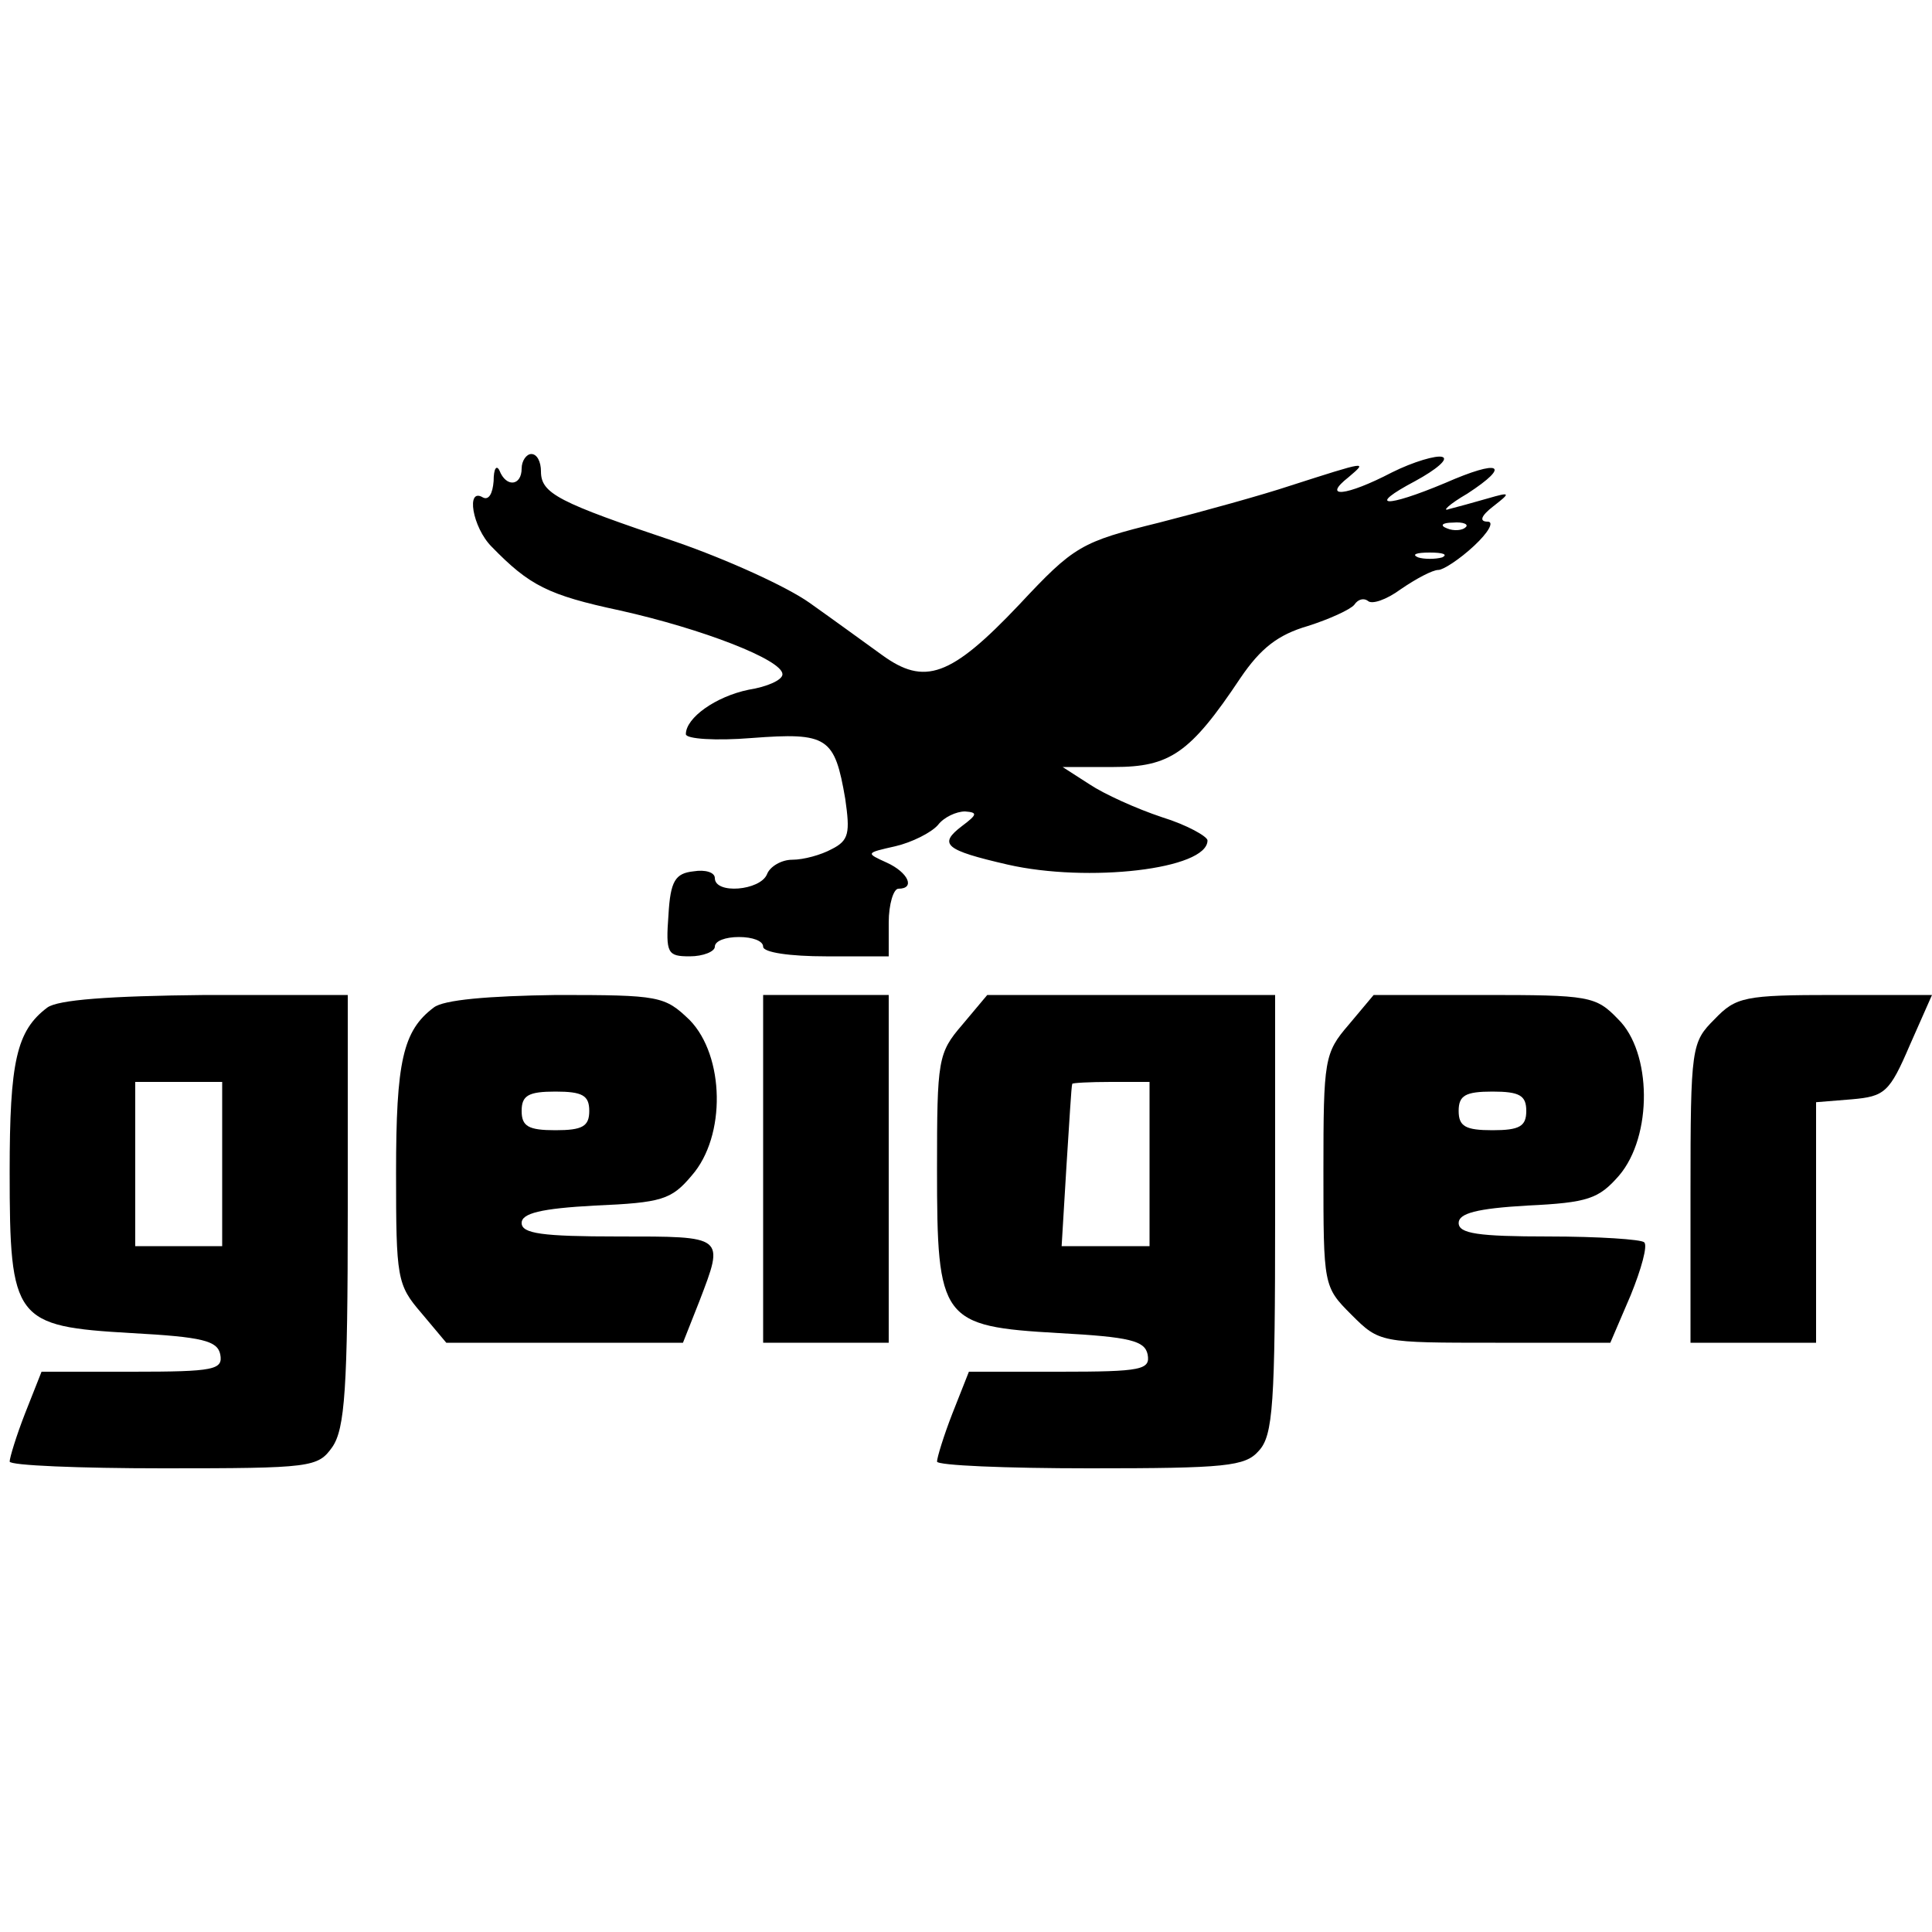
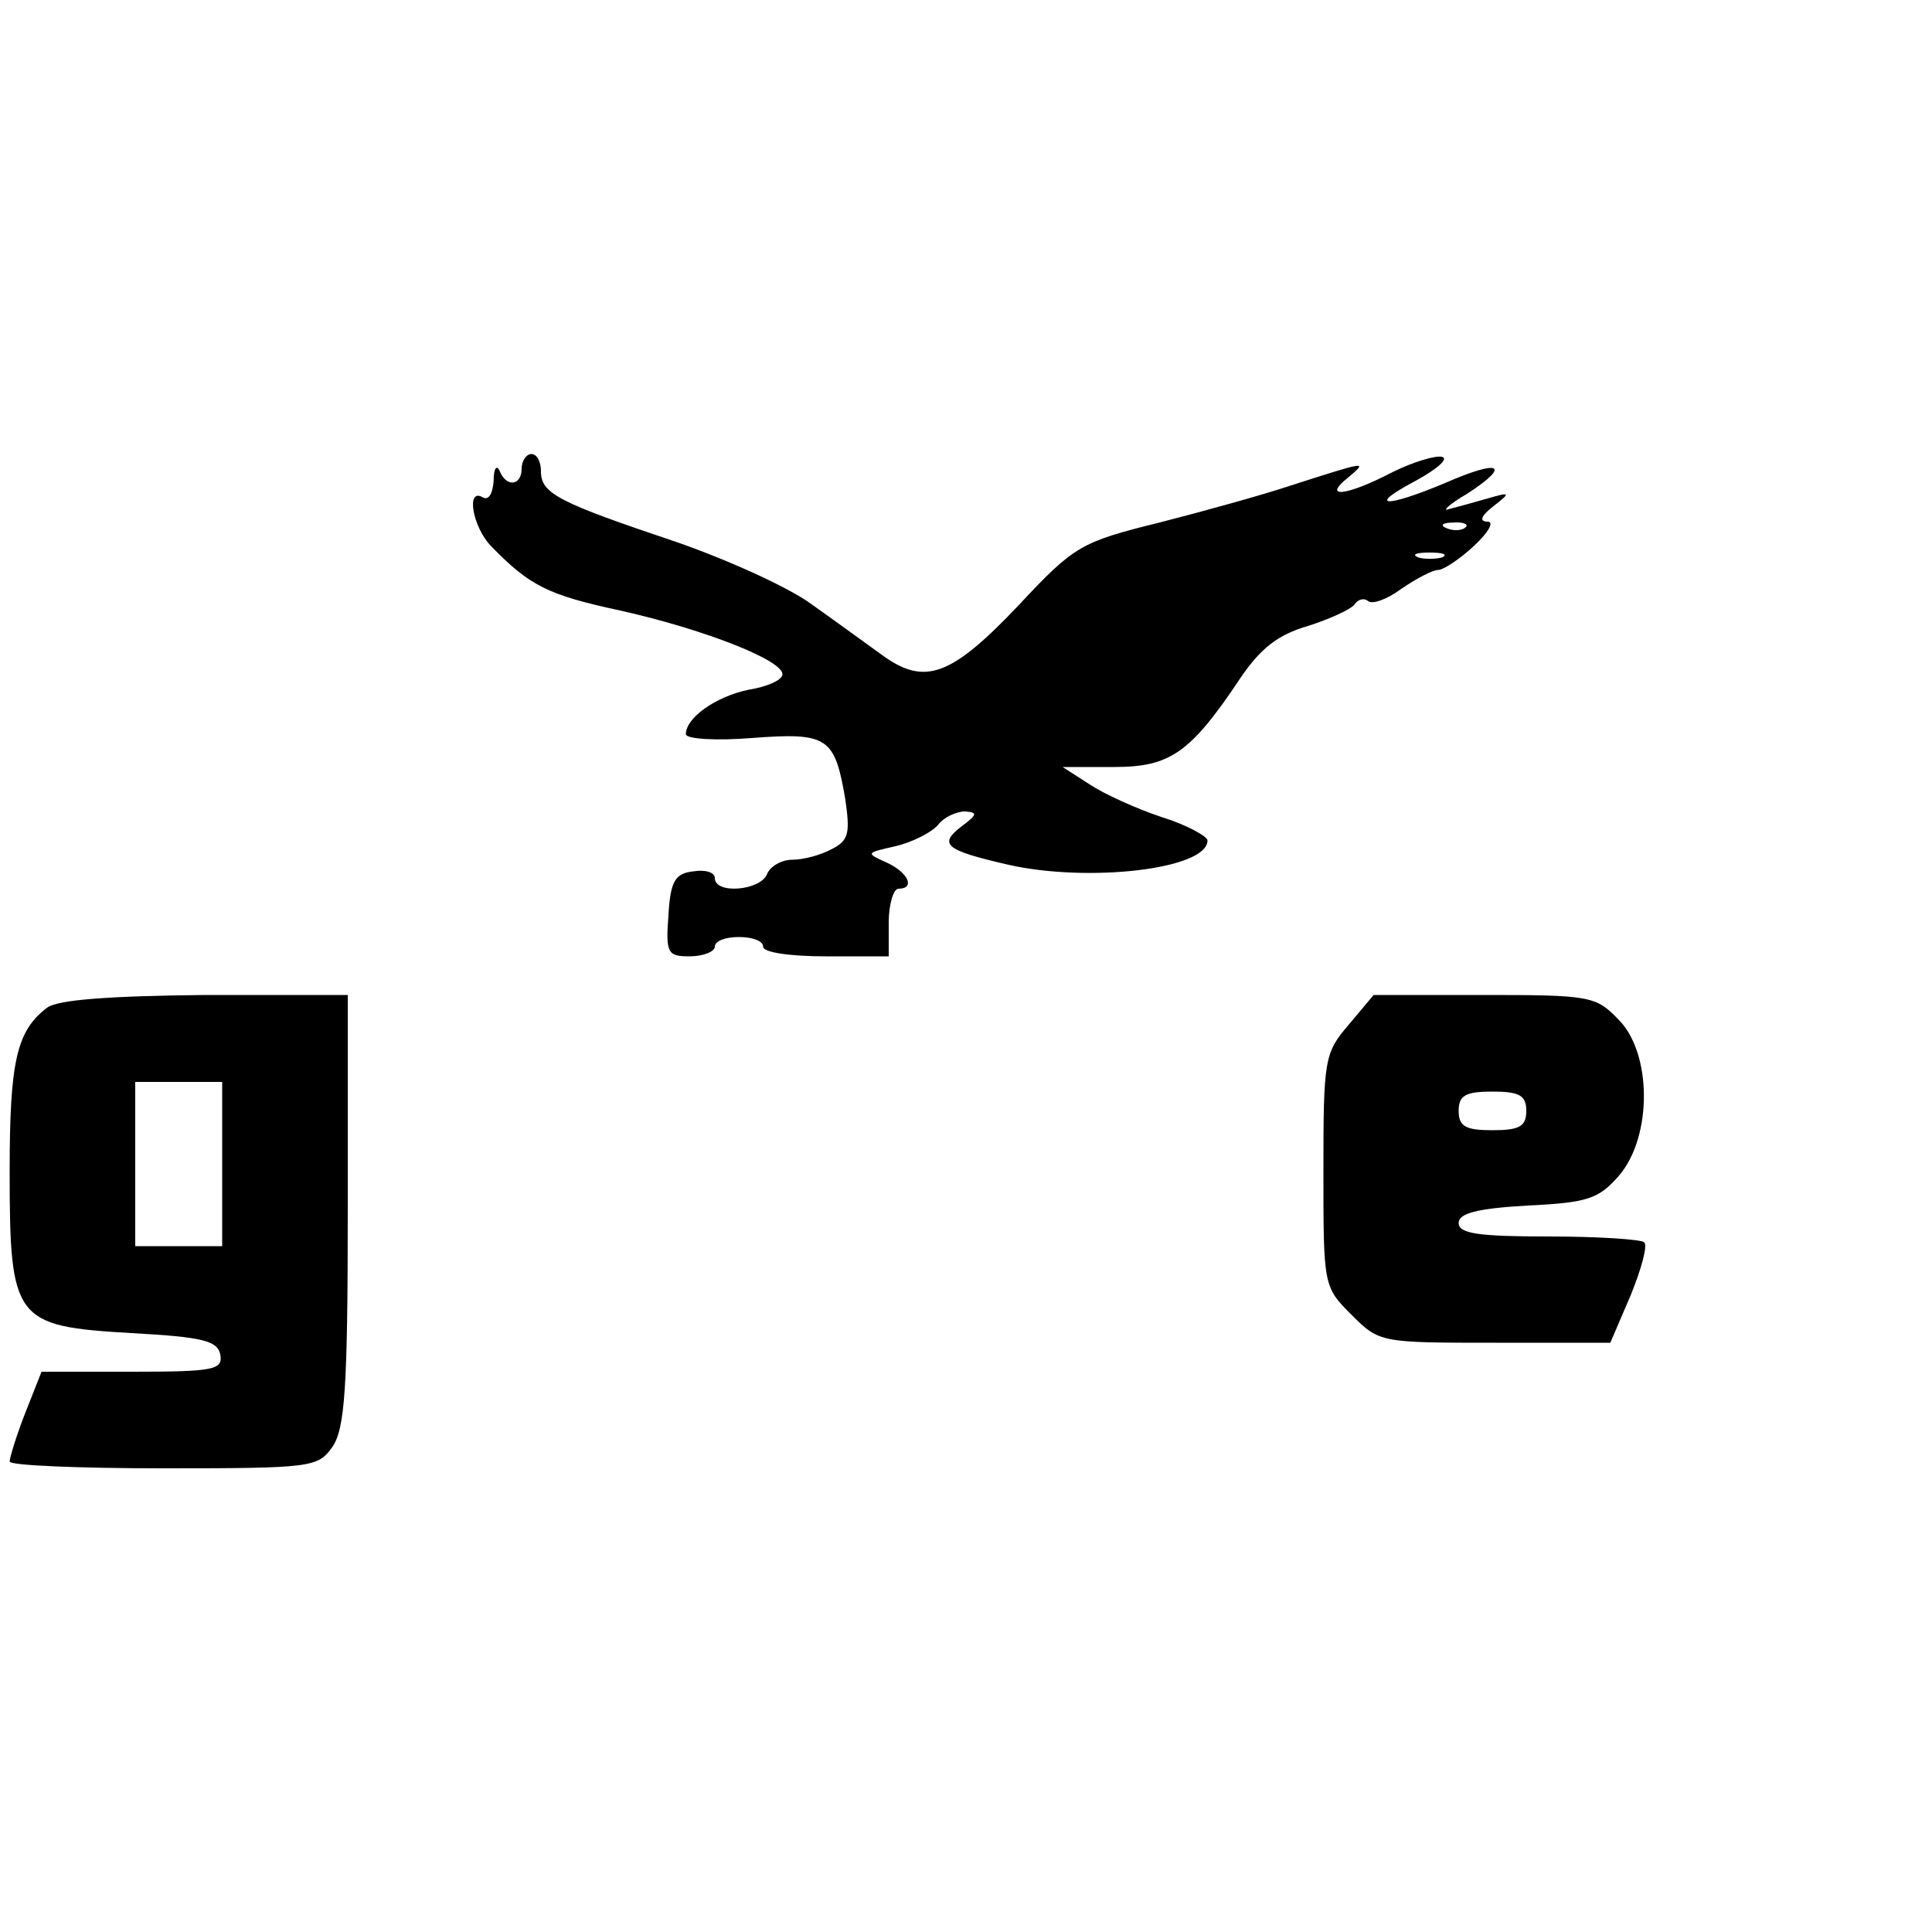
<svg xmlns="http://www.w3.org/2000/svg" version="1.0" width="200pt" height="200pt" viewBox="0 0 200 200" preserveAspectRatio="xMidYMid meet">
  <g transform="translate(0,200) scale(0.1,-0.1)" fill="#000000" stroke="none">
    <path d="M540 1515 c0 -18 -16 -20 -23 -2 -3 6 -6 2 -6 -11 -1 -13 -5 -20 -11 -17 -18 11 -11 -31 9 -51 39 -40 58 -50 133 -66 85 -19 168 -51 168 -66 0 -6 -16 -13 -35 -16 -34 -7 -65 -29 -65 -46 0 -5 31 -7 68 -4 79 6 86 1 97 -63 5 -35 4 -43 -14 -52 -11 -6 -29 -11 -41 -11 -11 0 -23 -7 -26 -15 -7 -17 -54 -21 -54 -4 0 6 -10 9 -22 7 -19 -2 -24 -10 -26 -45 -3 -40 -1 -43 22 -43 14 0 26 5 26 10 0 6 11 10 25 10 14 0 25 -4 25 -10 0 -6 28 -10 65 -10 l65 0 0 35 c0 19 5 35 10 35 18 0 10 17 -12 27 -22 10 -22 10 9 17 17 4 37 14 44 22 6 8 19 14 28 14 13 -1 13 -3 -3 -15 -25 -19 -18 -25 47 -40 83 -19 207 -5 207 25 0 4 -21 16 -47 24 -27 9 -60 24 -75 34 l-28 18 53 0 c58 0 79 14 131 92 21 31 39 45 70 54 22 7 44 17 48 22 4 6 10 7 14 4 4 -4 19 1 34 12 16 11 33 20 39 20 5 0 22 11 37 25 15 14 21 25 14 25 -9 0 -7 6 6 16 18 14 18 15 -6 8 -14 -4 -32 -9 -40 -11 -8 -3 0 5 19 16 46 30 34 36 -23 11 -62 -26 -82 -25 -31 2 22 12 35 23 28 25 -6 2 -30 -5 -52 -16 -48 -25 -73 -27 -45 -5 20 17 20 17 -61 -9 -27 -9 -88 -26 -135 -38 -81 -20 -88 -24 -145 -85 -71 -75 -98 -84 -142 -52 -18 13 -51 37 -75 54 -24 17 -86 45 -138 63 -122 41 -140 50 -140 73 0 10 -4 18 -10 18 -5 0 -10 -7 -10 -15z m977 -61 c-3 -3 -12 -4 -19 -1 -8 3 -5 6 6 6 11 1 17 -2 13 -5z m-24 -31 c-7 -2 -19 -2 -25 0 -7 3 -2 5 12 5 14 0 19 -2 13 -5z" />
    <path d="M49 957 c-32 -24 -39 -56 -39 -170 0 -154 5 -160 126 -167 74 -4 89 -8 92 -22 3 -16 -6 -18 -91 -18 l-94 0 -17 -43 c-9 -23 -16 -46 -16 -50 0 -4 72 -7 159 -7 154 0 160 1 175 22 13 19 16 60 16 245 l0 223 -147 0 c-101 -1 -153 -5 -164 -13z m181 -162 l0 -85 -45 0 -45 0 0 85 0 85 45 0 45 0 0 -85z" />
-     <path d="M449 957 c-32 -24 -39 -56 -39 -171 0 -109 1 -116 26 -145 l26 -31 123 0 122 0 17 43 c26 68 27 67 -84 67 -79 0 -100 3 -100 14 0 10 20 15 76 18 69 3 79 6 100 31 36 41 34 124 -2 161 -26 25 -31 26 -138 26 -71 -1 -117 -5 -127 -13z m161 -107 c0 -16 -7 -20 -35 -20 -28 0 -35 4 -35 20 0 16 7 20 35 20 28 0 35 -4 35 -20z" />
-     <path d="M790 790 l0 -180 65 0 65 0 0 180 0 180 -65 0 -65 0 0 -180z" />
-     <path d="M996 939 c-25 -29 -26 -36 -26 -149 0 -157 4 -163 126 -170 74 -4 89 -8 92 -22 3 -16 -6 -18 -91 -18 l-94 0 -17 -43 c-9 -23 -16 -46 -16 -50 0 -4 71 -7 158 -7 141 0 161 2 175 18 15 16 17 48 17 245 l0 227 -149 0 -149 0 -26 -31z m194 -144 l0 -85 -46 0 -45 0 5 83 c3 45 5 83 6 85 0 1 18 2 40 2 l40 0 0 -85z" />
    <path d="M1396 939 c-25 -29 -26 -36 -26 -151 0 -119 0 -120 29 -149 29 -29 30 -29 149 -29 l119 0 21 49 c11 27 18 52 14 55 -3 3 -47 6 -99 6 -73 0 -93 3 -93 14 0 10 19 15 71 18 63 3 74 7 95 31 35 41 34 128 -1 162 -23 24 -30 25 -139 25 l-114 0 -26 -31z m184 -89 c0 -16 -7 -20 -35 -20 -28 0 -35 4 -35 20 0 16 7 20 35 20 28 0 35 -4 35 -20z" />
-     <path d="M1775 945 c-24 -24 -25 -28 -25 -180 l0 -155 65 0 65 0 0 124 0 125 37 3 c34 3 39 7 60 56 l23 52 -101 0 c-93 0 -102 -2 -124 -25z" />
  </g>
</svg>